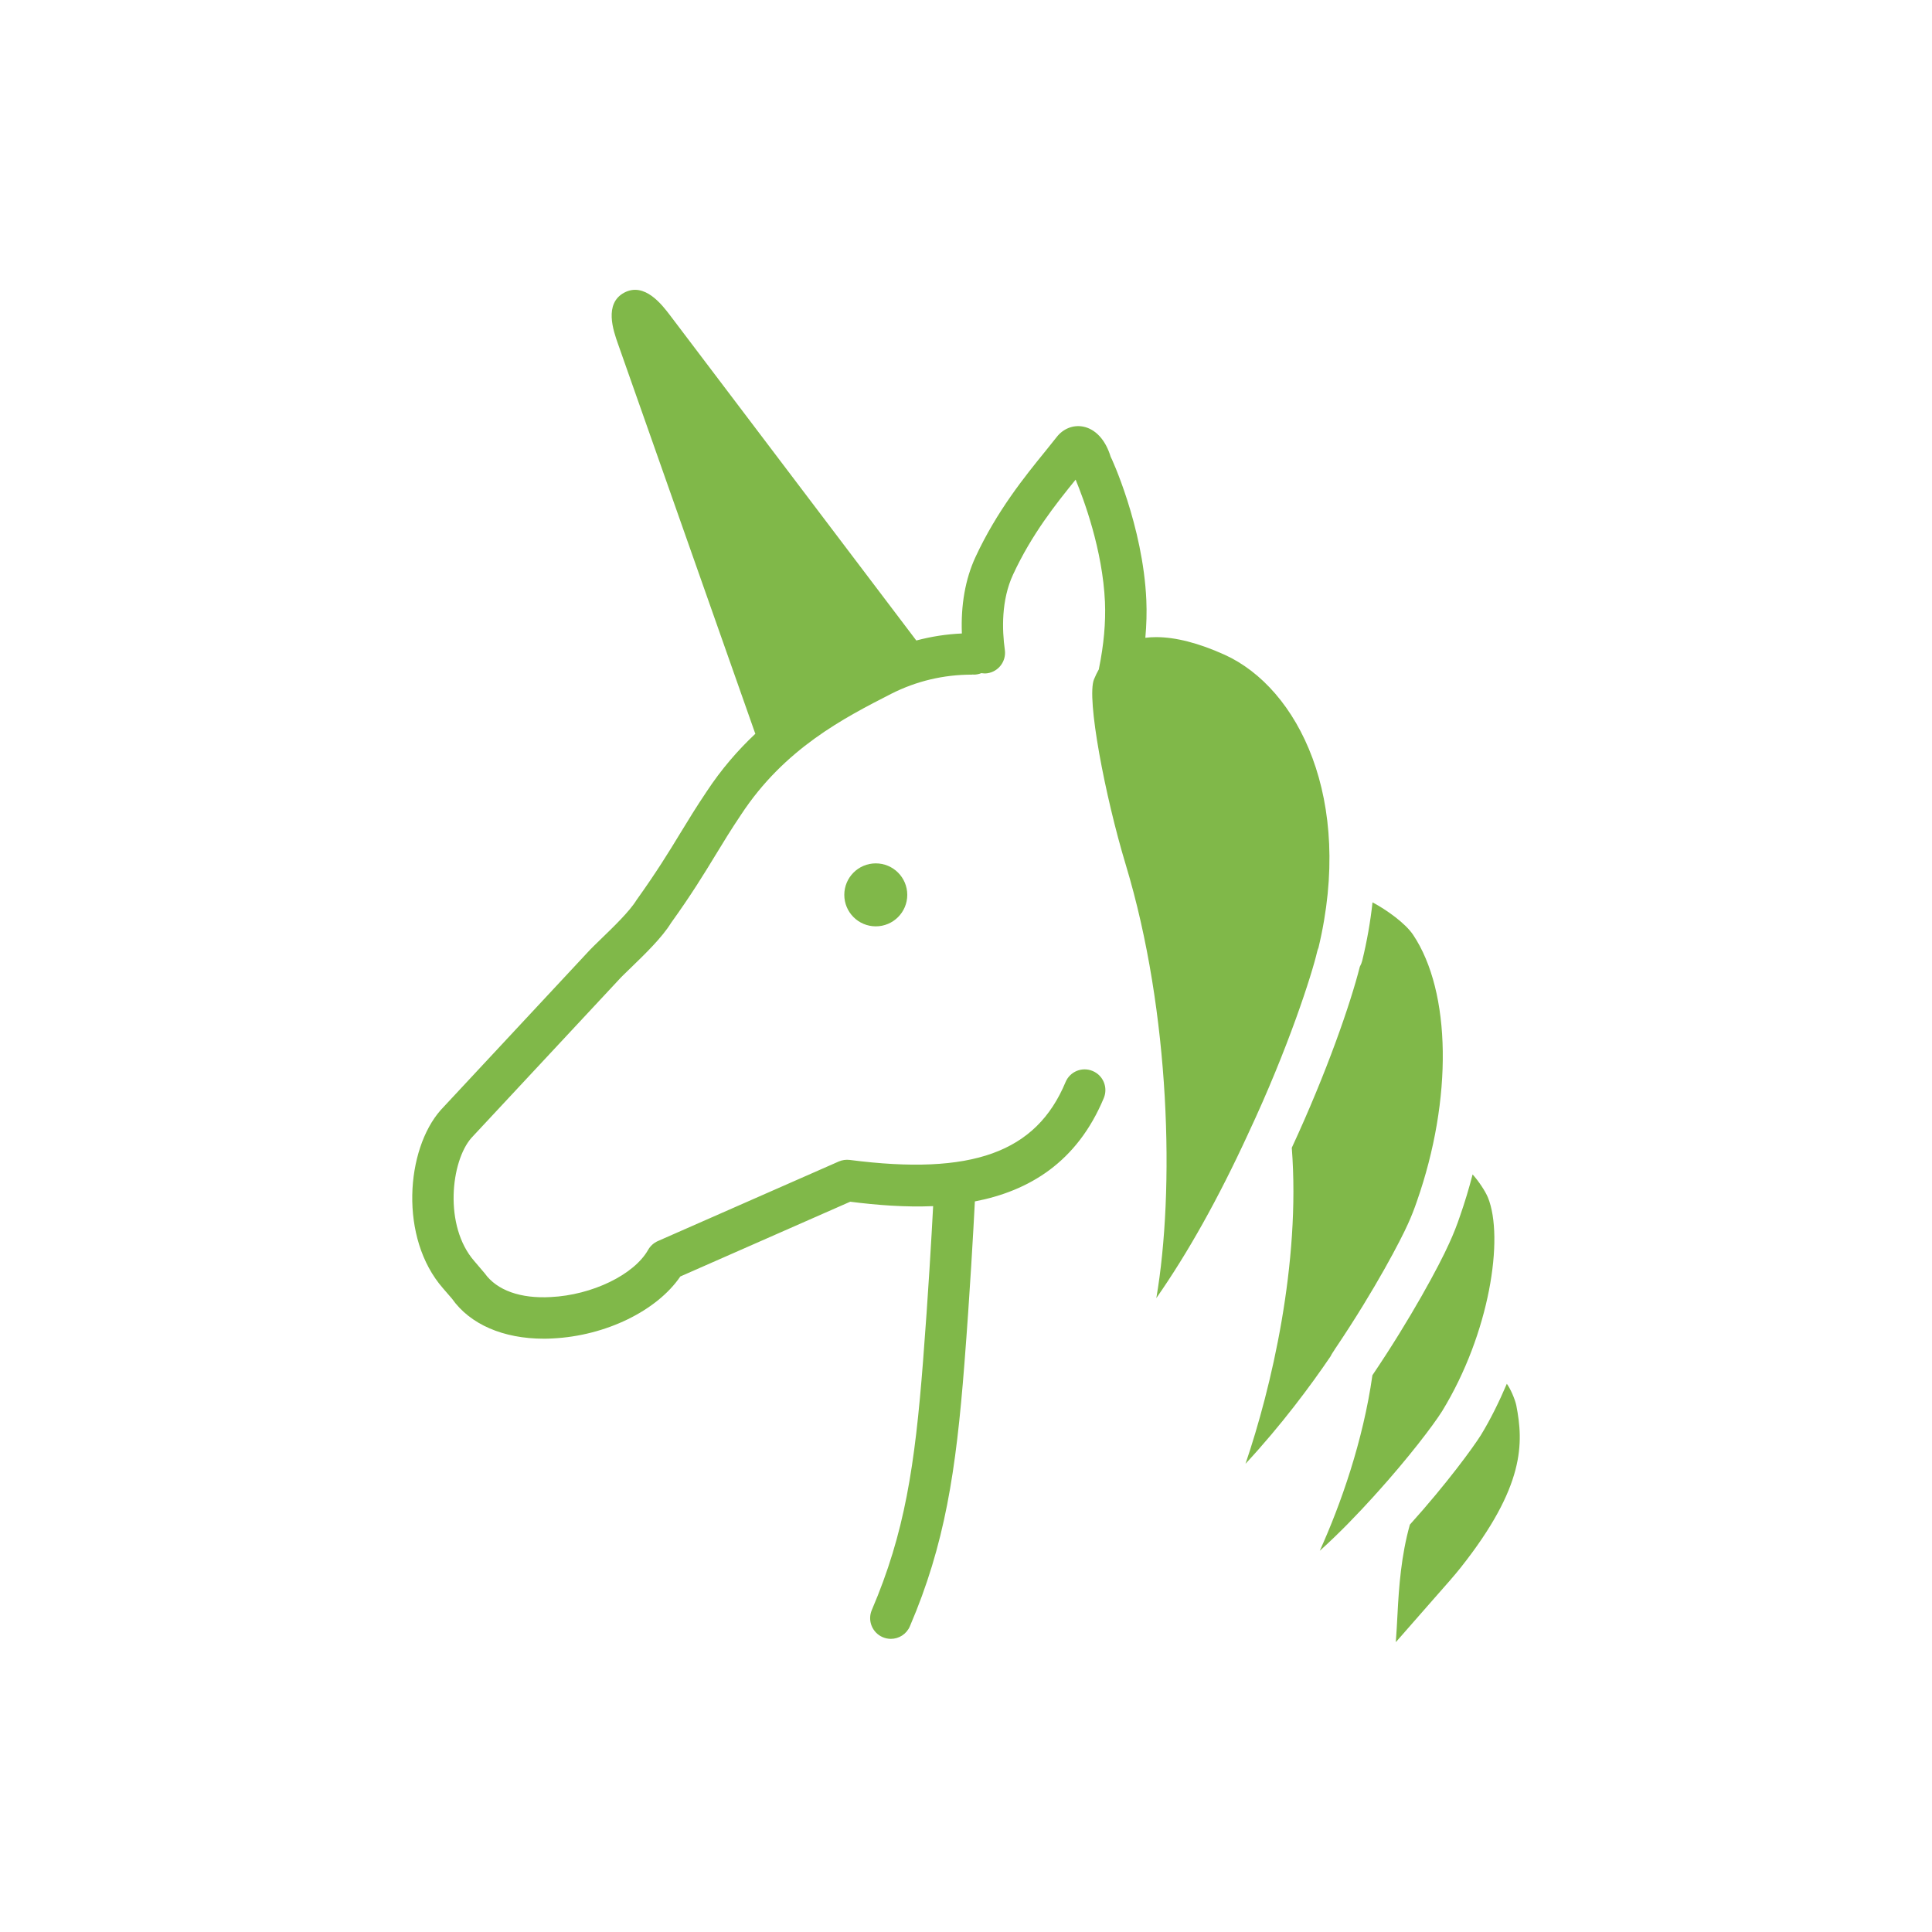
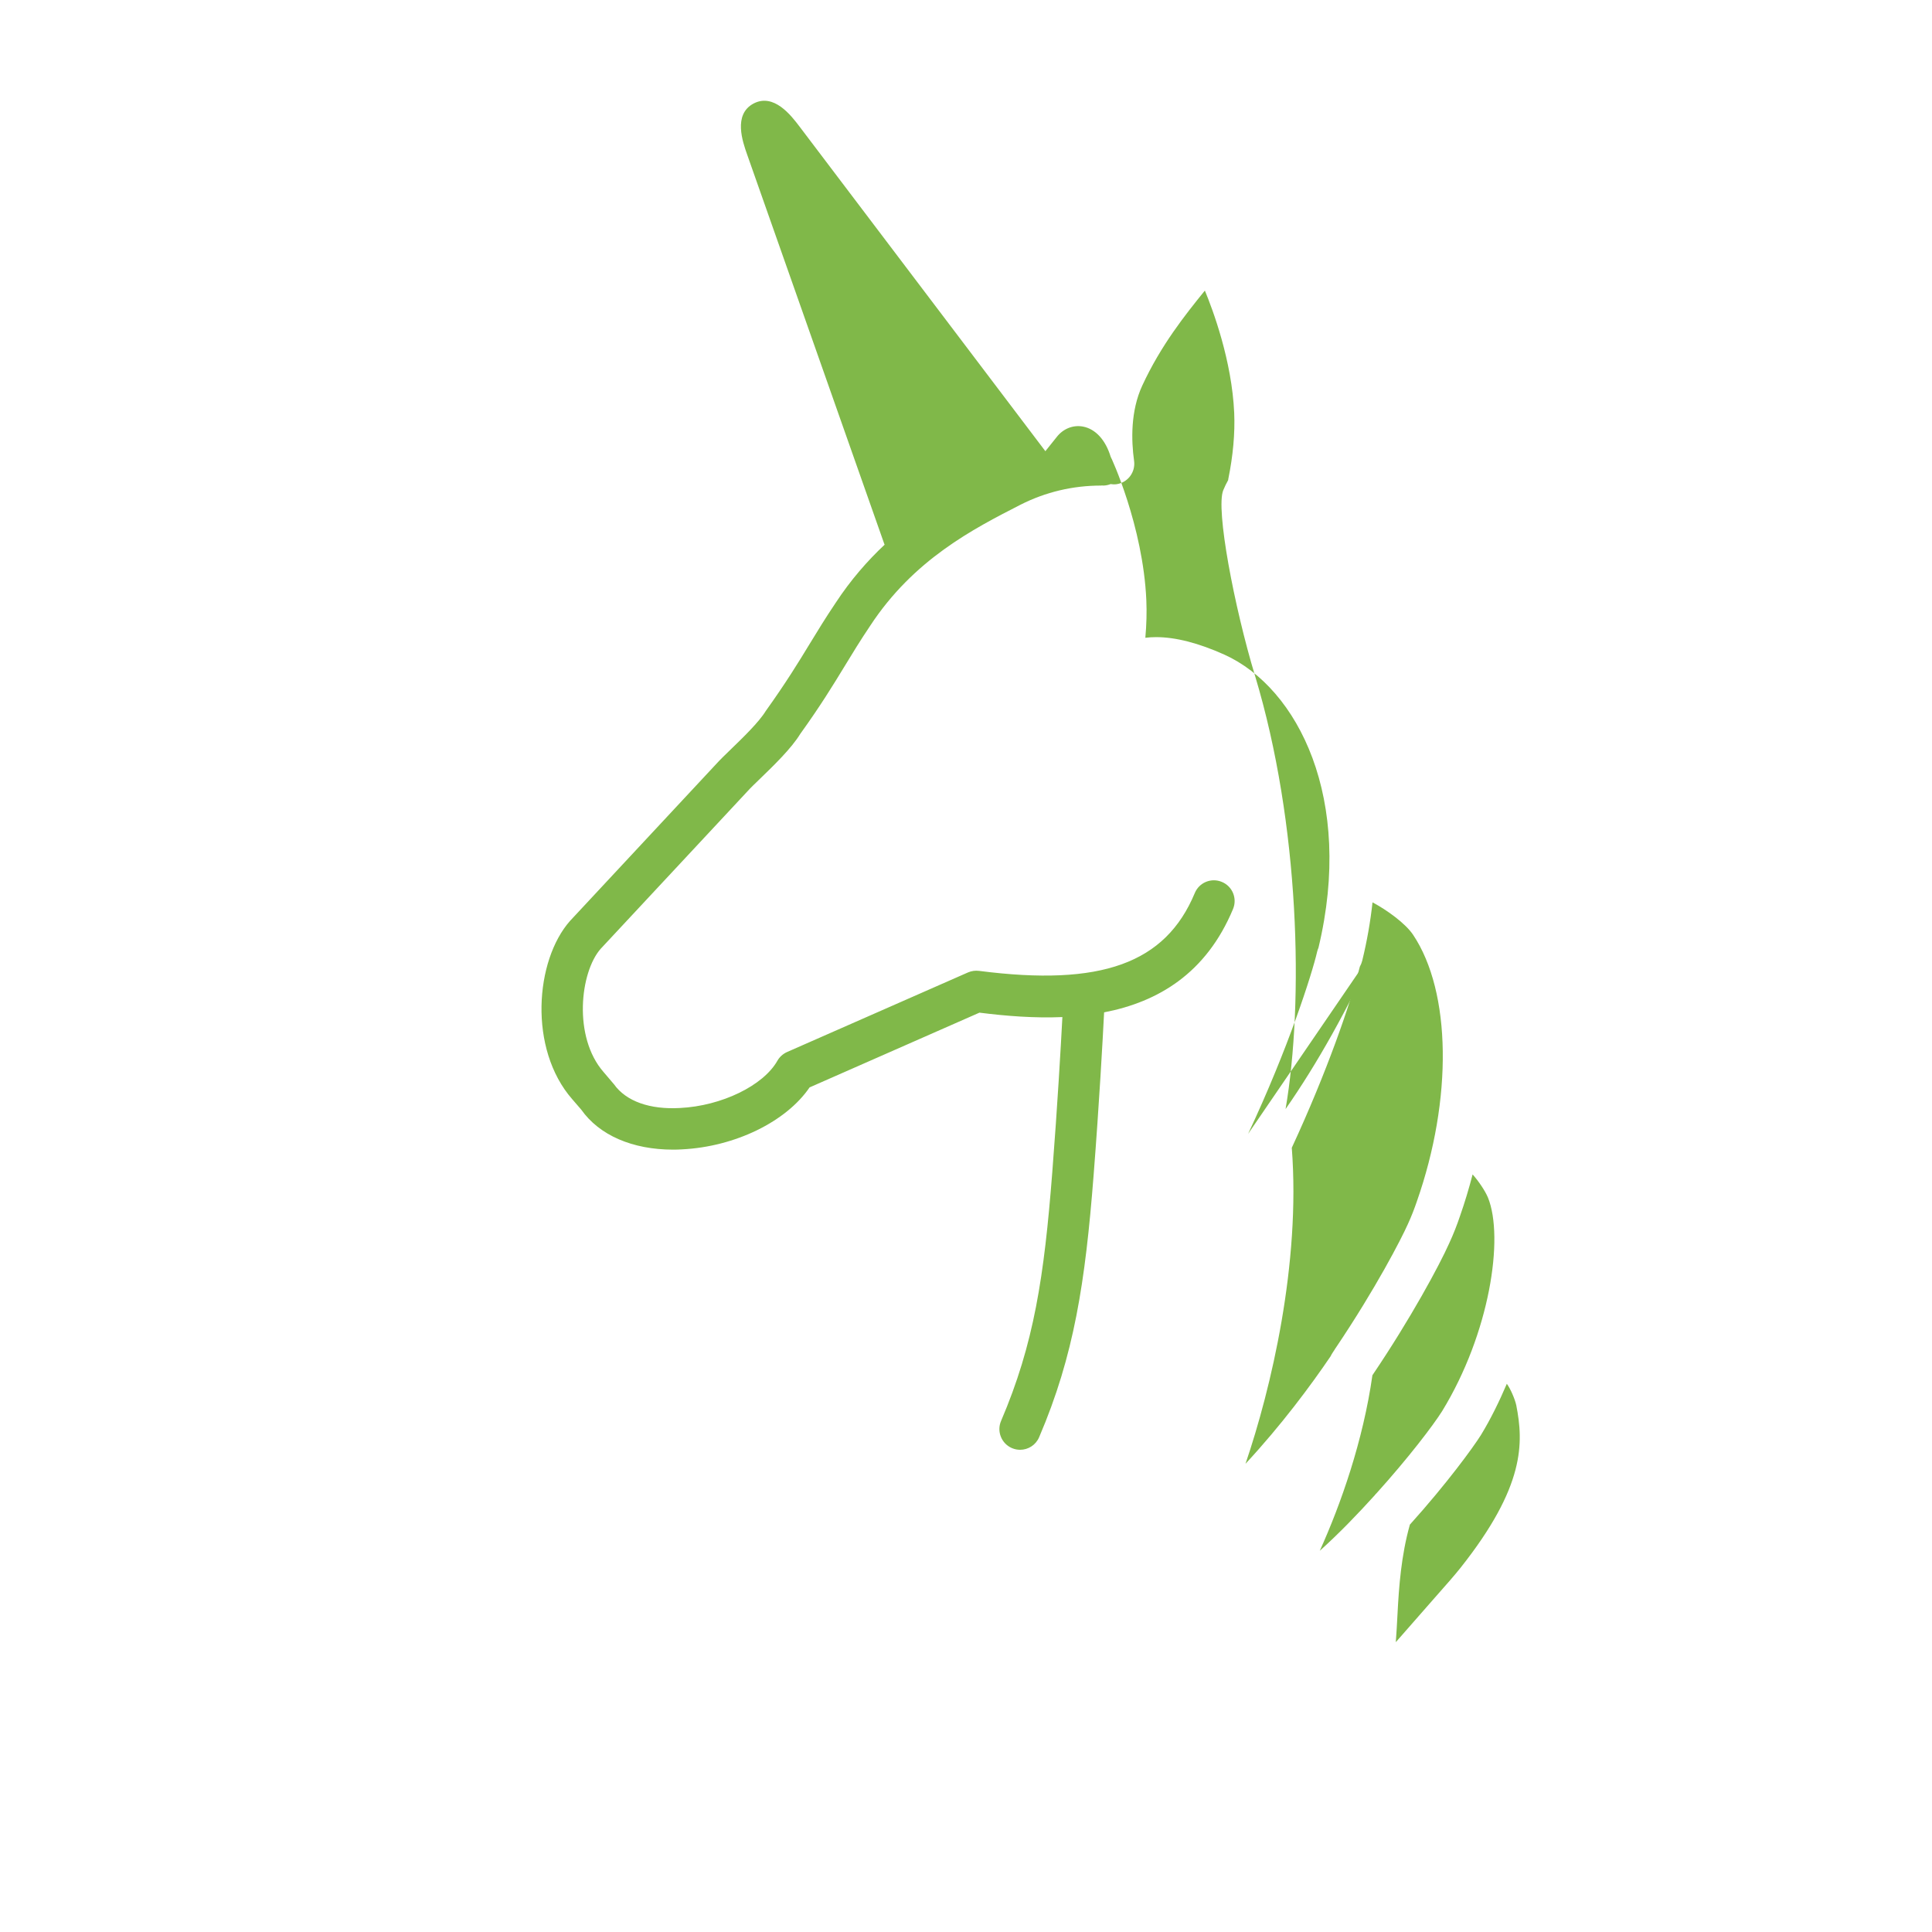
<svg xmlns="http://www.w3.org/2000/svg" id="Layer_1" viewBox="0 0 250 250">
  <defs>
    <style>      .st0 {        fill: #80b849;      }    </style>
  </defs>
-   <circle class="st0" cx="113.326" cy="115.794" r="4.074" />
-   <path class="st0" d="M161.503,146.723c5.203-11.077,8.27-20.678,8.94-23.592.038-.162.096-.325.168-.498,4.595-19.203-2.616-33.595-12.164-37.917-3.34-1.504-6.315-2.271-8.839-2.271-.487,0-.954.028-1.401.084.152-1.679.196-3.306.128-4.869-.423-9.62-4.575-18.545-4.615-18.554-.661-2.185-1.968-3.604-3.591-3.909-1.28-.234-2.56.279-3.396,1.359l-1.463,1.828c-2.651,3.265-6.277,7.731-9.05,13.712-1.313,2.841-1.9,6.217-1.753,9.876-1.984.089-3.941.387-5.902.909-.008-.01-.012-.022-.019-.032l-31.813-42.009c-1.075-1.418-3.325-4.37-5.963-2.969-2.638,1.419-1.402,4.928-.806,6.617l17.726,50.331c.016.044.038.084.056.127-2.234,2.098-4.399,4.572-6.342,7.536-1.306,1.941-2.333,3.621-3.378,5.337-1.493,2.455-3.034,4.971-5.659,8.645-.897,1.463-2.965,3.456-4.475,4.919-.784.757-1.463,1.418-1.863,1.863l-18.989,20.381c-4.532,5.119-5.406,16.568.279,23.072l1.166,1.349c2.342,3.326,6.635,5.181,11.897,5.181.379,0,.762-.009,1.145-.035,6.874-.34,13.491-3.588,16.508-8.018l21.983-9.673c3.471.441,7.13.725,10.731.572-.205,3.882-.641,11.523-1.306,20.053-1.053,13.547-2.368,22.253-6.629,32.205-.583,1.358.048,2.934,1.406,3.517.349.148.705.218,1.058.218,1.04,0,2.028-.609,2.463-1.628,4.532-10.578,5.972-20.076,7.048-33.893.725-9.285,1.178-17.537,1.359-21.083,6.978-1.347,13.211-5.038,16.685-13.378.566-1.367-.078-2.934-1.445-3.499-1.354-.575-2.938.061-3.509,1.445-3.796,9.107-12.123,12.102-27.912,10.065-.492-.062-.98.008-1.428.2l-23.416,10.3c-.53.235-.971.636-1.253,1.132-1.82,3.221-7.239,5.85-12.607,6.111-3.883.218-6.96-.853-8.541-3.073l-1.341-1.576c-3.978-4.544-3.043-12.937-.37-15.958l18.981-20.364c.37-.418.953-.975,1.628-1.628,1.811-1.75,4.065-3.935,5.21-5.807,2.621-3.648,4.223-6.268,5.777-8.819,1.006-1.655,1.993-3.274,3.265-5.163,5.637-8.602,13.347-12.547,19.467-15.68,3.26-1.646,6.765-2.473,10.426-2.473.074,0,.074-.035.235,0,.349,0,.681-.071.987-.192.246.037.497.052.754.018,1.467-.201,2.49-1.558,2.286-3.021-.366-2.62-.475-6.434,1.062-9.751,2.412-5.206,5.533-9.125,8.097-12.285,1.031,2.49,3.496,9.064,3.796,15.828.113,2.638-.148,5.529-.77,8.585-.008.037-.005.074-.011.111-.23.406-.442.841-.635,1.308-1.002,2.434,1.427,15.12,4.106,23.994,5.798,19.183,6.334,42.19,3.957,56.084,4.115-5.903,8.016-12.878,11.877-21.253Z" />
+   <path class="st0" d="M161.503,146.723c5.203-11.077,8.27-20.678,8.94-23.592.038-.162.096-.325.168-.498,4.595-19.203-2.616-33.595-12.164-37.917-3.34-1.504-6.315-2.271-8.839-2.271-.487,0-.954.028-1.401.084.152-1.679.196-3.306.128-4.869-.423-9.62-4.575-18.545-4.615-18.554-.661-2.185-1.968-3.604-3.591-3.909-1.28-.234-2.56.279-3.396,1.359l-1.463,1.828l-31.813-42.009c-1.075-1.418-3.325-4.37-5.963-2.969-2.638,1.419-1.402,4.928-.806,6.617l17.726,50.331c.016.044.038.084.056.127-2.234,2.098-4.399,4.572-6.342,7.536-1.306,1.941-2.333,3.621-3.378,5.337-1.493,2.455-3.034,4.971-5.659,8.645-.897,1.463-2.965,3.456-4.475,4.919-.784.757-1.463,1.418-1.863,1.863l-18.989,20.381c-4.532,5.119-5.406,16.568.279,23.072l1.166,1.349c2.342,3.326,6.635,5.181,11.897,5.181.379,0,.762-.009,1.145-.035,6.874-.34,13.491-3.588,16.508-8.018l21.983-9.673c3.471.441,7.13.725,10.731.572-.205,3.882-.641,11.523-1.306,20.053-1.053,13.547-2.368,22.253-6.629,32.205-.583,1.358.048,2.934,1.406,3.517.349.148.705.218,1.058.218,1.04,0,2.028-.609,2.463-1.628,4.532-10.578,5.972-20.076,7.048-33.893.725-9.285,1.178-17.537,1.359-21.083,6.978-1.347,13.211-5.038,16.685-13.378.566-1.367-.078-2.934-1.445-3.499-1.354-.575-2.938.061-3.509,1.445-3.796,9.107-12.123,12.102-27.912,10.065-.492-.062-.98.008-1.428.2l-23.416,10.3c-.53.235-.971.636-1.253,1.132-1.82,3.221-7.239,5.85-12.607,6.111-3.883.218-6.96-.853-8.541-3.073l-1.341-1.576c-3.978-4.544-3.043-12.937-.37-15.958l18.981-20.364c.37-.418.953-.975,1.628-1.628,1.811-1.75,4.065-3.935,5.21-5.807,2.621-3.648,4.223-6.268,5.777-8.819,1.006-1.655,1.993-3.274,3.265-5.163,5.637-8.602,13.347-12.547,19.467-15.68,3.26-1.646,6.765-2.473,10.426-2.473.074,0,.074-.035.235,0,.349,0,.681-.071.987-.192.246.037.497.052.754.018,1.467-.201,2.49-1.558,2.286-3.021-.366-2.62-.475-6.434,1.062-9.751,2.412-5.206,5.533-9.125,8.097-12.285,1.031,2.49,3.496,9.064,3.796,15.828.113,2.638-.148,5.529-.77,8.585-.008.037-.005.074-.011.111-.23.406-.442.841-.635,1.308-1.002,2.434,1.427,15.12,4.106,23.994,5.798,19.183,6.334,42.19,3.957,56.084,4.115-5.903,8.016-12.878,11.877-21.253Z" />
  <path class="st0" d="M196.205,181.843c-.159-.76-.726-2.1-1.222-2.782-.982,2.289-2.071,4.537-3.353,6.634-.973,1.554-4.398,6.273-9.193,11.591-1.129,4.027-1.418,8.045-1.602,11.608-.067,1.246-.129,2.453-.22,3.604,2.022-2.319,3.531-4.034,4.696-5.357,1.883-2.136,2.846-3.219,3.67-4.254,8.389-10.579,8.169-16.194,7.225-21.042Z" />
  <path class="st0" d="M192.54,154.964c-.354-.854-1.196-2.113-1.984-2.995-.47,1.805-1.009,3.615-1.643,5.42-.364,1.082-.833,2.299-1.394,3.506-1.253,2.814-4.938,9.674-9.929,17.061-1.205,8.501-4.087,16.691-6.811,22.714,2.594-2.335,4.928-4.778,7.092-7.162.089-.077.125-.188.225-.251,4.156-4.607,7.37-8.832,8.523-10.668,6.147-10.052,8.03-22.413,5.922-27.626Z" />
  <path class="st0" d="M172.417,175.077c.102-.149.175-.276.276-.423.068-.076.083-.177.159-.246,5.229-7.769,8.487-14.132,9.301-15.955.484-1.045.867-2.05,1.184-2.98,4.652-13.262,4.456-27.118-.48-34.506-.995-1.487-3.386-3.208-5.254-4.203-.271,2.478-.709,5.003-1.334,7.557-.067.268-.172.527-.307.767-1.197,4.734-4.253,13.617-8.806,23.433,1.158,15.029-2.686,31.188-5.989,40.892,4.676-5.04,8.456-10.147,11.019-13.922.068-.144.144-.288.23-.413Z" />
</svg>